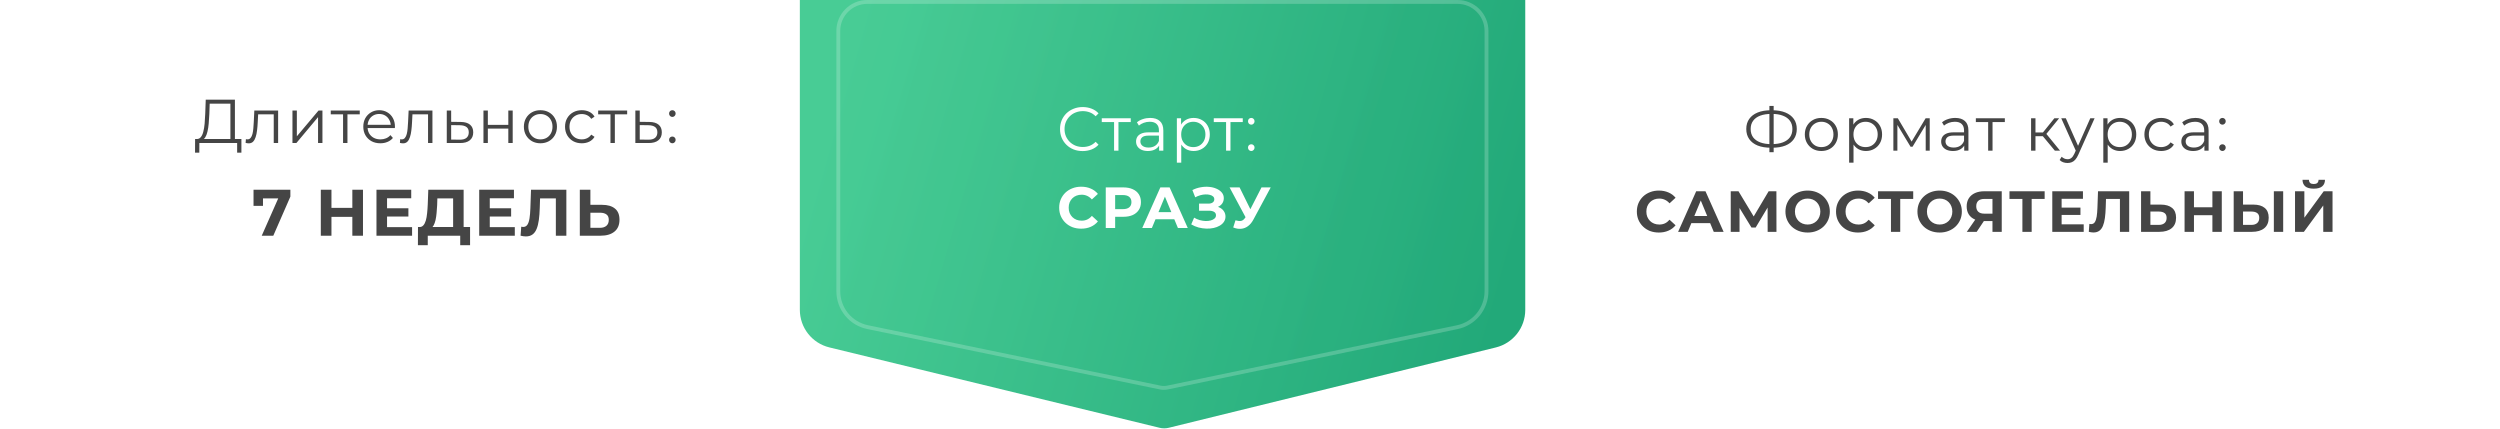
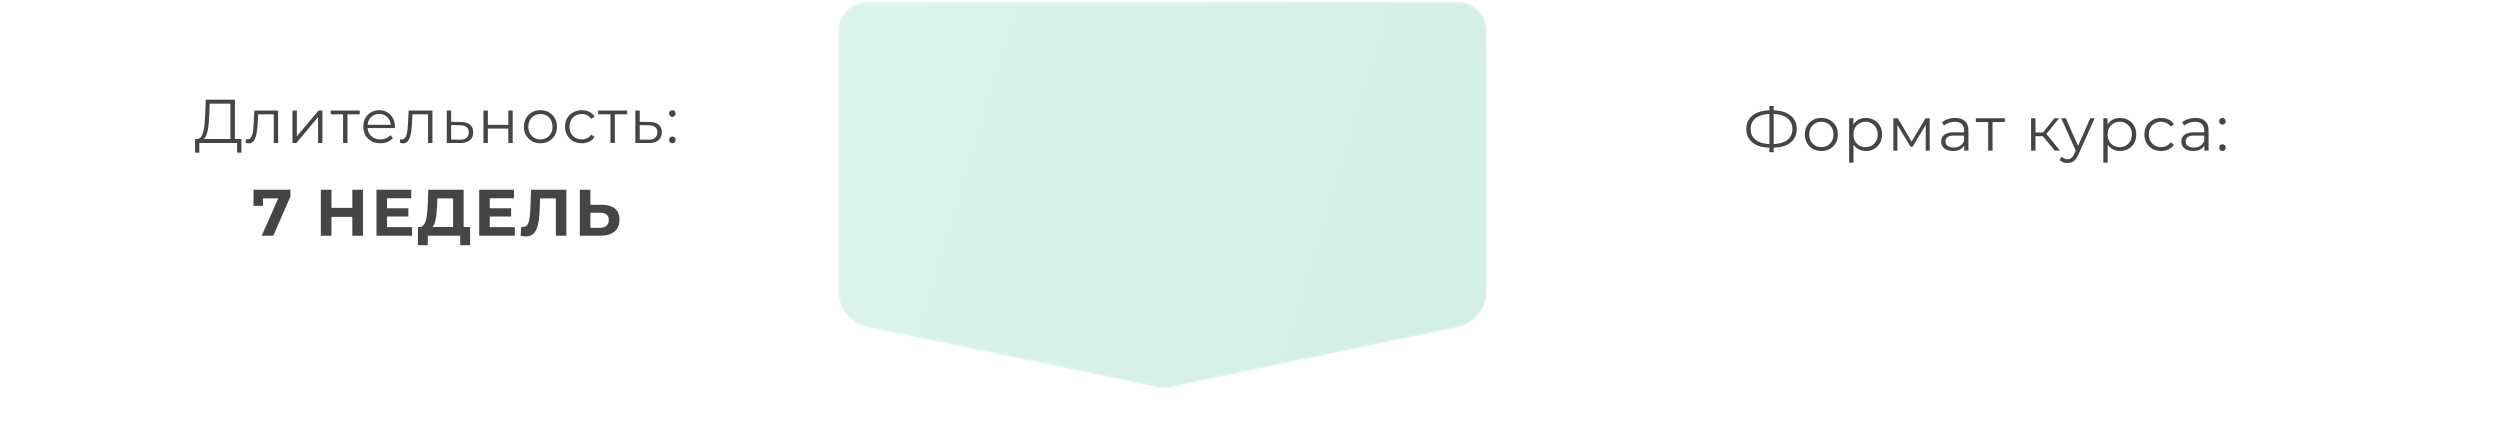
<svg xmlns="http://www.w3.org/2000/svg" width="647" height="111" viewBox="0 0 647 111" fill="none">
  <g opacity="0.5" filter="url(#filter0_d_3102_3613)">
-     <rect x="15" y="10" width="617" height="66" rx="12" fill="white" />
-   </g>
-   <path d="M207 -1C207 -5.418 210.582 -9 215 -9H386.737C391.155 -9 394.737 -5.418 394.737 -1V80.208C394.737 84.812 391.593 88.821 387.122 89.919L302.478 110.708C301.698 110.9 300.884 110.901 300.103 110.711L214.635 89.908C210.154 88.817 207 84.803 207 80.191L207 -1Z" fill="url(#paint0_linear_3102_3613)" />
+     </g>
  <path opacity="0.2" d="M216.953 8C216.953 3.858 220.311 0.5 224.453 0.5H377.205C381.347 0.5 384.705 3.858 384.705 8V75.372C384.705 79.872 381.548 83.755 377.142 84.672L302.122 100.299C301.519 100.425 300.898 100.425 300.295 100.301L224.532 84.661C220.119 83.75 216.953 79.864 216.953 75.357V8Z" fill="url(#paint1_linear_3102_3613)" stroke="white" />
-   <path d="M279.802 59.18C278.992 59.18 278.237 59.05 277.537 58.79C276.847 58.52 276.247 58.14 275.737 57.65C275.227 57.16 274.827 56.585 274.537 55.925C274.257 55.265 274.117 54.54 274.117 53.75C274.117 52.96 274.257 52.235 274.537 51.575C274.827 50.915 275.227 50.34 275.737 49.85C276.257 49.36 276.862 48.985 277.552 48.725C278.242 48.455 278.997 48.32 279.817 48.32C280.727 48.32 281.547 48.48 282.277 48.8C283.017 49.11 283.637 49.57 284.137 50.18L282.577 51.62C282.217 51.21 281.817 50.905 281.377 50.705C280.937 50.495 280.457 50.39 279.937 50.39C279.447 50.39 278.997 50.47 278.587 50.63C278.177 50.79 277.822 51.02 277.522 51.32C277.222 51.62 276.987 51.975 276.817 52.385C276.657 52.795 276.577 53.25 276.577 53.75C276.577 54.25 276.657 54.705 276.817 55.115C276.987 55.525 277.222 55.88 277.522 56.18C277.822 56.48 278.177 56.71 278.587 56.87C278.997 57.03 279.447 57.11 279.937 57.11C280.457 57.11 280.937 57.01 281.377 56.81C281.817 56.6 282.217 56.285 282.577 55.865L284.137 57.305C283.637 57.915 283.017 58.38 282.277 58.7C281.547 59.02 280.722 59.18 279.802 59.18ZM286.171 59V48.5H290.716C291.656 48.5 292.466 48.655 293.146 48.965C293.826 49.265 294.351 49.7 294.721 50.27C295.091 50.84 295.276 51.52 295.276 52.31C295.276 53.09 295.091 53.765 294.721 54.335C294.351 54.905 293.826 55.345 293.146 55.655C292.466 55.955 291.656 56.105 290.716 56.105H287.521L288.601 55.01V59H286.171ZM288.601 55.28L287.521 54.125H290.581C291.331 54.125 291.891 53.965 292.261 53.645C292.631 53.325 292.816 52.88 292.816 52.31C292.816 51.73 292.631 51.28 292.261 50.96C291.891 50.64 291.331 50.48 290.581 50.48H287.521L288.601 49.325V55.28ZM295.617 59L300.297 48.5H302.697L307.392 59H304.842L301.002 49.73H301.962L298.107 59H295.617ZM297.957 56.75L298.602 54.905H304.002L304.662 56.75H297.957ZM308.289 58.07L309.039 56.33C309.489 56.6 309.969 56.81 310.479 56.96C310.999 57.1 311.504 57.18 311.994 57.2C312.494 57.21 312.944 57.16 313.344 57.05C313.754 56.94 314.079 56.775 314.319 56.555C314.569 56.335 314.694 56.055 314.694 55.715C314.694 55.315 314.529 55.02 314.199 54.83C313.869 54.63 313.429 54.53 312.879 54.53H310.314V52.7H312.699C313.189 52.7 313.569 52.6 313.839 52.4C314.119 52.2 314.259 51.925 314.259 51.575C314.259 51.275 314.159 51.035 313.959 50.855C313.759 50.665 313.484 50.525 313.134 50.435C312.794 50.345 312.409 50.305 311.979 50.315C311.549 50.325 311.104 50.395 310.644 50.525C310.184 50.655 309.744 50.835 309.324 51.065L308.589 49.19C309.269 48.84 309.984 48.6 310.734 48.47C311.494 48.33 312.224 48.295 312.924 48.365C313.634 48.425 314.274 48.585 314.844 48.845C315.414 49.095 315.869 49.425 316.209 49.835C316.549 50.245 316.719 50.73 316.719 51.29C316.719 51.79 316.589 52.235 316.329 52.625C316.069 53.015 315.704 53.315 315.234 53.525C314.774 53.735 314.244 53.84 313.644 53.84L313.704 53.3C314.404 53.3 315.009 53.42 315.519 53.66C316.039 53.89 316.439 54.215 316.719 54.635C317.009 55.045 317.154 55.52 317.154 56.06C317.154 56.56 317.019 57.01 316.749 57.41C316.489 57.8 316.129 58.13 315.669 58.4C315.209 58.67 314.684 58.87 314.094 59C313.504 59.13 312.874 59.185 312.204 59.165C311.544 59.145 310.879 59.05 310.209 58.88C309.539 58.7 308.899 58.43 308.289 58.07ZM319.741 57.02C320.321 57.19 320.806 57.24 321.196 57.17C321.596 57.09 321.951 56.81 322.261 56.33L322.771 55.565L322.996 55.31L326.476 48.5H328.861L324.391 56.81C323.991 57.56 323.516 58.135 322.966 58.535C322.426 58.935 321.831 59.16 321.181 59.21C320.531 59.27 319.856 59.155 319.156 58.865L319.741 57.02ZM322.951 57.335L318.211 48.5H320.806L324.286 55.55L322.951 57.335Z" fill="white" />
-   <path d="M280.191 39.096C279.348 39.096 278.569 38.957 277.855 38.68C277.14 38.392 276.521 37.992 275.999 37.48C275.476 36.968 275.065 36.365 274.767 35.672C274.479 34.979 274.335 34.221 274.335 33.4C274.335 32.579 274.479 31.821 274.767 31.128C275.065 30.435 275.476 29.832 275.999 29.32C276.532 28.808 277.156 28.413 277.871 28.136C278.585 27.848 279.364 27.704 280.207 27.704C281.017 27.704 281.78 27.843 282.495 28.12C283.209 28.387 283.812 28.792 284.303 29.336L283.551 30.088C283.092 29.619 282.585 29.283 282.031 29.08C281.476 28.867 280.879 28.76 280.239 28.76C279.567 28.76 278.943 28.877 278.367 29.112C277.791 29.336 277.289 29.661 276.863 30.088C276.436 30.504 276.1 30.995 275.855 31.56C275.62 32.115 275.503 32.728 275.503 33.4C275.503 34.072 275.62 34.691 275.855 35.256C276.1 35.811 276.436 36.301 276.863 36.728C277.289 37.144 277.791 37.469 278.367 37.704C278.943 37.928 279.567 38.04 280.239 38.04C280.879 38.04 281.476 37.933 282.031 37.72C282.585 37.507 283.092 37.165 283.551 36.696L284.303 37.448C283.812 37.992 283.209 38.403 282.495 38.68C281.78 38.957 281.012 39.096 280.191 39.096ZM288.321 39V31.288L288.609 31.592H285.137V30.6H292.641V31.592H289.169L289.457 31.288V39H288.321ZM299.98 39V37.144L299.932 36.84V33.736C299.932 33.021 299.729 32.472 299.324 32.088C298.929 31.704 298.337 31.512 297.548 31.512C297.004 31.512 296.487 31.603 295.996 31.784C295.505 31.965 295.089 32.205 294.748 32.504L294.236 31.656C294.663 31.293 295.175 31.016 295.772 30.824C296.369 30.621 296.999 30.52 297.66 30.52C298.748 30.52 299.585 30.792 300.172 31.336C300.769 31.869 301.068 32.685 301.068 33.784V39H299.98ZM297.084 39.08C296.455 39.08 295.905 38.979 295.436 38.776C294.977 38.563 294.625 38.275 294.38 37.912C294.135 37.539 294.012 37.112 294.012 36.632C294.012 36.195 294.113 35.8 294.316 35.448C294.529 35.085 294.871 34.797 295.34 34.584C295.82 34.36 296.46 34.248 297.26 34.248H300.156V35.096H297.292C296.481 35.096 295.916 35.24 295.596 35.528C295.287 35.816 295.132 36.173 295.132 36.6C295.132 37.08 295.319 37.464 295.692 37.752C296.065 38.04 296.588 38.184 297.26 38.184C297.9 38.184 298.449 38.04 298.908 37.752C299.377 37.453 299.719 37.027 299.932 36.472L300.188 37.256C299.975 37.811 299.601 38.253 299.068 38.584C298.545 38.915 297.884 39.08 297.084 39.08ZM308.908 39.08C308.183 39.08 307.527 38.915 306.94 38.584C306.353 38.243 305.884 37.757 305.532 37.128C305.191 36.488 305.02 35.709 305.02 34.792C305.02 33.875 305.191 33.101 305.532 32.472C305.873 31.832 306.337 31.347 306.924 31.016C307.511 30.685 308.172 30.52 308.908 30.52C309.708 30.52 310.423 30.701 311.052 31.064C311.692 31.416 312.193 31.917 312.556 32.568C312.919 33.208 313.1 33.949 313.1 34.792C313.1 35.645 312.919 36.392 312.556 37.032C312.193 37.672 311.692 38.173 311.052 38.536C310.423 38.899 309.708 39.08 308.908 39.08ZM304.572 42.104V30.6H305.66V33.128L305.548 34.808L305.708 36.504V42.104H304.572ZM308.828 38.072C309.425 38.072 309.959 37.939 310.428 37.672C310.897 37.395 311.271 37.011 311.548 36.52C311.825 36.019 311.964 35.443 311.964 34.792C311.964 34.141 311.825 33.571 311.548 33.08C311.271 32.589 310.897 32.205 310.428 31.928C309.959 31.651 309.425 31.512 308.828 31.512C308.231 31.512 307.692 31.651 307.212 31.928C306.743 32.205 306.369 32.589 306.092 33.08C305.825 33.571 305.692 34.141 305.692 34.792C305.692 35.443 305.825 36.019 306.092 36.52C306.369 37.011 306.743 37.395 307.212 37.672C307.692 37.939 308.231 38.072 308.828 38.072ZM317.308 39V31.288L317.596 31.592H314.124V30.6H321.628V31.592H318.156L318.444 31.288V39H317.308ZM323.831 32.264C323.596 32.264 323.394 32.179 323.223 32.008C323.063 31.837 322.983 31.629 322.983 31.384C322.983 31.128 323.063 30.92 323.223 30.76C323.394 30.6 323.596 30.52 323.831 30.52C324.066 30.52 324.263 30.6 324.423 30.76C324.594 30.92 324.679 31.128 324.679 31.384C324.679 31.629 324.594 31.837 324.423 32.008C324.263 32.179 324.066 32.264 323.831 32.264ZM323.831 39.08C323.596 39.08 323.394 38.995 323.223 38.824C323.063 38.653 322.983 38.445 322.983 38.2C322.983 37.944 323.063 37.736 323.223 37.576C323.394 37.416 323.596 37.336 323.831 37.336C324.066 37.336 324.263 37.416 324.423 37.576C324.594 37.736 324.679 37.944 324.679 38.2C324.679 38.445 324.594 38.653 324.423 38.824C324.263 38.995 324.066 39.08 323.831 39.08Z" fill="white" />
  <path d="M59.628 36.44V26.824H54.268L54.172 29.544C54.14 30.387 54.086 31.197 54.012 31.976C53.948 32.744 53.841 33.437 53.692 34.056C53.553 34.664 53.361 35.16 53.116 35.544C52.881 35.928 52.572 36.152 52.188 36.216L50.892 35.976C51.318 35.997 51.67 35.843 51.948 35.512C52.236 35.181 52.454 34.717 52.604 34.12C52.764 33.523 52.881 32.824 52.956 32.024C53.03 31.224 53.084 30.36 53.116 29.432L53.244 25.8H60.796V36.44H59.628ZM50.476 39.512L50.492 35.976H62.476V39.512H61.372V37H51.596L51.58 39.512H50.476ZM63.563 36.984L63.643 36.008C63.718 36.019 63.787 36.035 63.851 36.056C63.925 36.067 63.989 36.072 64.043 36.072C64.384 36.072 64.656 35.944 64.859 35.688C65.072 35.432 65.232 35.091 65.339 34.664C65.445 34.237 65.52 33.757 65.563 33.224C65.606 32.68 65.643 32.136 65.675 31.592L65.819 28.6H71.979V37H70.843V29.256L71.131 29.592H66.555L66.827 29.24L66.699 31.672C66.667 32.397 66.608 33.091 66.523 33.752C66.448 34.413 66.326 34.995 66.155 35.496C65.995 35.997 65.771 36.392 65.483 36.68C65.195 36.957 64.827 37.096 64.379 37.096C64.251 37.096 64.118 37.085 63.979 37.064C63.851 37.043 63.712 37.016 63.563 36.984ZM75.688 37V28.6H76.824V35.272L82.44 28.6H83.448V37H82.312V30.312L76.712 37H75.688ZM88.784 37V29.288L89.072 29.592H85.6V28.6H93.104V29.592H89.632L89.92 29.288V37H88.784ZM98.436 37.08C97.561 37.08 96.793 36.899 96.132 36.536C95.47 36.163 94.953 35.656 94.58 35.016C94.206 34.365 94.02 33.624 94.02 32.792C94.02 31.96 94.196 31.224 94.548 30.584C94.91 29.944 95.401 29.443 96.02 29.08C96.649 28.707 97.353 28.52 98.132 28.52C98.921 28.52 99.62 28.701 100.228 29.064C100.846 29.416 101.332 29.917 101.684 30.568C102.036 31.208 102.212 31.949 102.212 32.792C102.212 32.845 102.206 32.904 102.196 32.968C102.196 33.021 102.196 33.08 102.196 33.144H94.884V32.296H101.588L101.14 32.632C101.14 32.024 101.006 31.485 100.74 31.016C100.484 30.536 100.132 30.163 99.684 29.896C99.236 29.629 98.718 29.496 98.132 29.496C97.556 29.496 97.038 29.629 96.58 29.896C96.121 30.163 95.764 30.536 95.508 31.016C95.252 31.496 95.124 32.045 95.124 32.664V32.84C95.124 33.48 95.262 34.045 95.54 34.536C95.828 35.016 96.222 35.395 96.724 35.672C97.236 35.939 97.817 36.072 98.468 36.072C98.98 36.072 99.454 35.981 99.892 35.8C100.34 35.619 100.724 35.341 101.044 34.968L101.684 35.704C101.31 36.152 100.841 36.493 100.276 36.728C99.721 36.963 99.108 37.08 98.436 37.08ZM103.498 36.984L103.578 36.008C103.653 36.019 103.722 36.035 103.786 36.056C103.861 36.067 103.925 36.072 103.978 36.072C104.32 36.072 104.592 35.944 104.794 35.688C105.008 35.432 105.168 35.091 105.274 34.664C105.381 34.237 105.456 33.757 105.498 33.224C105.541 32.68 105.578 32.136 105.61 31.592L105.754 28.6H111.914V37H110.778V29.256L111.066 29.592H106.49L106.762 29.24L106.634 31.672C106.602 32.397 106.544 33.091 106.458 33.752C106.384 34.413 106.261 34.995 106.09 35.496C105.93 35.997 105.706 36.392 105.418 36.68C105.13 36.957 104.762 37.096 104.314 37.096C104.186 37.096 104.053 37.085 103.914 37.064C103.786 37.043 103.648 37.016 103.498 36.984ZM119.24 31.56C120.296 31.571 121.096 31.805 121.64 32.264C122.194 32.723 122.472 33.384 122.472 34.248C122.472 35.144 122.173 35.832 121.576 36.312C120.989 36.792 120.136 37.027 119.016 37.016L115.624 37V28.6H116.76V31.528L119.24 31.56ZM118.952 36.152C119.73 36.163 120.317 36.008 120.712 35.688C121.117 35.357 121.32 34.877 121.32 34.248C121.32 33.619 121.122 33.16 120.728 32.872C120.333 32.573 119.741 32.419 118.952 32.408L116.76 32.376V36.12L118.952 36.152ZM125.119 37V28.6H126.255V32.312H131.551V28.6H132.687V37H131.551V33.288H126.255V37H125.119ZM139.852 37.08C139.042 37.08 138.311 36.899 137.66 36.536C137.02 36.163 136.514 35.656 136.14 35.016C135.767 34.365 135.58 33.624 135.58 32.792C135.58 31.949 135.767 31.208 136.14 30.568C136.514 29.928 137.02 29.427 137.66 29.064C138.3 28.701 139.031 28.52 139.852 28.52C140.684 28.52 141.42 28.701 142.06 29.064C142.711 29.427 143.218 29.928 143.58 30.568C143.954 31.208 144.14 31.949 144.14 32.792C144.14 33.624 143.954 34.365 143.58 35.016C143.218 35.656 142.711 36.163 142.06 36.536C141.41 36.899 140.674 37.08 139.852 37.08ZM139.852 36.072C140.46 36.072 140.999 35.939 141.468 35.672C141.938 35.395 142.306 35.011 142.572 34.52C142.85 34.019 142.988 33.443 142.988 32.792C142.988 32.131 142.85 31.555 142.572 31.064C142.306 30.573 141.938 30.195 141.468 29.928C140.999 29.651 140.466 29.512 139.868 29.512C139.271 29.512 138.738 29.651 138.268 29.928C137.799 30.195 137.426 30.573 137.148 31.064C136.871 31.555 136.732 32.131 136.732 32.792C136.732 33.443 136.871 34.019 137.148 34.52C137.426 35.011 137.799 35.395 138.268 35.672C138.738 35.939 139.266 36.072 139.852 36.072ZM150.568 37.08C149.736 37.08 148.99 36.899 148.328 36.536C147.678 36.163 147.166 35.656 146.792 35.016C146.419 34.365 146.232 33.624 146.232 32.792C146.232 31.949 146.419 31.208 146.792 30.568C147.166 29.928 147.678 29.427 148.328 29.064C148.99 28.701 149.736 28.52 150.568 28.52C151.283 28.52 151.928 28.659 152.504 28.936C153.08 29.213 153.534 29.629 153.864 30.184L153.016 30.76C152.728 30.333 152.371 30.019 151.944 29.816C151.518 29.613 151.054 29.512 150.552 29.512C149.955 29.512 149.416 29.651 148.936 29.928C148.456 30.195 148.078 30.573 147.8 31.064C147.523 31.555 147.384 32.131 147.384 32.792C147.384 33.453 147.523 34.029 147.8 34.52C148.078 35.011 148.456 35.395 148.936 35.672C149.416 35.939 149.955 36.072 150.552 36.072C151.054 36.072 151.518 35.971 151.944 35.768C152.371 35.565 152.728 35.256 153.016 34.84L153.864 35.416C153.534 35.96 153.08 36.376 152.504 36.664C151.928 36.941 151.283 37.08 150.568 37.08ZM157.988 37V29.288L158.276 29.592H154.804V28.6H162.308V29.592H158.836L159.124 29.288V37H157.988ZM168.046 31.56C169.102 31.571 169.902 31.805 170.446 32.264C171.001 32.723 171.278 33.384 171.278 34.248C171.278 35.144 170.979 35.832 170.382 36.312C169.795 36.792 168.942 37.027 167.822 37.016L164.43 37V28.6H165.566V31.528L168.046 31.56ZM167.758 36.152C168.537 36.163 169.123 36.008 169.518 35.688C169.923 35.357 170.126 34.877 170.126 34.248C170.126 33.619 169.929 33.16 169.534 32.872C169.139 32.573 168.547 32.419 167.758 32.408L165.566 32.376V36.12L167.758 36.152ZM174.006 30.264C173.771 30.264 173.568 30.179 173.398 30.008C173.238 29.837 173.158 29.629 173.158 29.384C173.158 29.128 173.238 28.92 173.398 28.76C173.568 28.6 173.771 28.52 174.006 28.52C174.24 28.52 174.438 28.6 174.598 28.76C174.768 28.92 174.854 29.128 174.854 29.384C174.854 29.629 174.768 29.837 174.598 30.008C174.438 30.179 174.24 30.264 174.006 30.264ZM174.006 37.08C173.771 37.08 173.568 36.995 173.398 36.824C173.238 36.653 173.158 36.445 173.158 36.2C173.158 35.944 173.238 35.736 173.398 35.576C173.568 35.416 173.771 35.336 174.006 35.336C174.24 35.336 174.438 35.416 174.598 35.576C174.768 35.736 174.854 35.944 174.854 36.2C174.854 36.445 174.768 36.653 174.598 36.824C174.438 36.995 174.24 37.08 174.006 37.08Z" fill="#454545" />
  <path d="M67.738 61L72.532 50.154L73.246 51.344H66.837L68.061 50.052V53.282H65.613V49.1H75.15V50.885L70.73 61H67.738ZM91.186 49.1H93.94V61H91.186V49.1ZM85.78 61H83.026V49.1H85.78V61ZM91.39 56.121H85.576V53.792H91.39V56.121ZM99.965 53.894H105.694V56.036H99.965V53.894ZM100.169 58.79H106.646V61H97.431V49.1H106.425V51.31H100.169V58.79ZM117.268 59.776V51.344H113.188L113.137 53.078C113.103 53.815 113.052 54.512 112.984 55.169C112.927 55.826 112.837 56.427 112.712 56.971C112.587 57.504 112.423 57.957 112.219 58.331C112.026 58.705 111.783 58.971 111.488 59.13L108.547 58.756C108.955 58.767 109.289 58.626 109.55 58.331C109.822 58.036 110.037 57.623 110.196 57.09C110.355 56.546 110.468 55.911 110.536 55.186C110.615 54.461 110.672 53.673 110.706 52.823L110.842 49.1H119.988V59.776H117.268ZM108.156 63.465L108.173 58.756H121.654V63.465H119.104V61H110.706V63.465H108.156ZM126.551 53.894H132.28V56.036H126.551V53.894ZM126.755 58.79H133.232V61H124.018V49.1H133.011V51.31H126.755V58.79ZM136.085 61.187C135.881 61.187 135.666 61.17 135.439 61.136C135.224 61.102 134.986 61.057 134.725 61L134.895 58.671C135.054 58.716 135.218 58.739 135.388 58.739C135.853 58.739 136.216 58.552 136.476 58.178C136.737 57.793 136.924 57.243 137.037 56.529C137.151 55.815 137.224 54.948 137.258 53.928L137.428 49.1H146.574V61H143.854V50.715L144.483 51.344H139.23L139.791 50.681L139.689 53.826C139.655 54.993 139.576 56.03 139.451 56.937C139.327 57.844 139.134 58.614 138.873 59.249C138.613 59.884 138.256 60.365 137.802 60.694C137.349 61.023 136.777 61.187 136.085 61.187ZM155.819 53.01C157.259 53.01 158.369 53.333 159.151 53.979C159.933 54.614 160.324 55.571 160.324 56.852C160.324 58.212 159.888 59.243 159.015 59.946C158.154 60.649 156.958 61 155.428 61H150.056V49.1H152.793V53.01H155.819ZM155.275 58.96C155.978 58.96 156.533 58.784 156.941 58.433C157.349 58.082 157.553 57.572 157.553 56.903C157.553 56.246 157.349 55.775 156.941 55.492C156.545 55.197 155.989 55.05 155.275 55.05H152.793V58.96H155.275Z" fill="#454545" />
  <path d="M458.32 38.232C456.986 38.232 455.845 38.045 454.896 37.672C453.946 37.288 453.216 36.733 452.704 36.008C452.192 35.283 451.936 34.408 451.936 33.384C451.936 32.36 452.192 31.491 452.704 30.776C453.216 30.051 453.946 29.496 454.896 29.112C455.845 28.728 456.986 28.536 458.32 28.536C458.33 28.536 458.357 28.536 458.4 28.536C458.442 28.536 458.485 28.536 458.528 28.536C458.57 28.536 458.597 28.536 458.608 28.536C459.952 28.536 461.098 28.728 462.048 29.112C462.997 29.496 463.728 30.051 464.24 30.776C464.752 31.491 465.008 32.36 465.008 33.384C465.008 34.408 464.752 35.283 464.24 36.008C463.738 36.733 463.013 37.288 462.064 37.672C461.114 38.045 459.978 38.232 458.656 38.232C458.634 38.232 458.597 38.232 458.544 38.232C458.501 38.232 458.453 38.232 458.4 38.232C458.357 38.232 458.33 38.232 458.32 38.232ZM458.448 37.304C458.469 37.304 458.49 37.304 458.512 37.304C458.533 37.304 458.549 37.304 458.56 37.304C459.68 37.293 460.634 37.139 461.424 36.84C462.224 36.531 462.832 36.088 463.248 35.512C463.664 34.925 463.872 34.216 463.872 33.384C463.872 32.541 463.658 31.832 463.232 31.256C462.816 30.68 462.213 30.243 461.424 29.944C460.645 29.635 459.701 29.48 458.592 29.48C458.581 29.48 458.56 29.48 458.528 29.48C458.496 29.48 458.469 29.48 458.448 29.48C457.317 29.48 456.352 29.629 455.552 29.928C454.752 30.227 454.138 30.669 453.712 31.256C453.285 31.832 453.072 32.541 453.072 33.384C453.072 34.237 453.285 34.957 453.712 35.544C454.149 36.12 454.768 36.557 455.568 36.856C456.378 37.155 457.338 37.304 458.448 37.304ZM457.92 39.384V27.416H459.024V39.384H457.92ZM471.359 39.08C470.549 39.08 469.818 38.899 469.167 38.536C468.527 38.163 468.021 37.656 467.647 37.016C467.274 36.365 467.087 35.624 467.087 34.792C467.087 33.949 467.274 33.208 467.647 32.568C468.021 31.928 468.527 31.427 469.167 31.064C469.807 30.701 470.538 30.52 471.359 30.52C472.191 30.52 472.927 30.701 473.567 31.064C474.218 31.427 474.725 31.928 475.087 32.568C475.461 33.208 475.647 33.949 475.647 34.792C475.647 35.624 475.461 36.365 475.087 37.016C474.725 37.656 474.218 38.163 473.567 38.536C472.917 38.899 472.181 39.08 471.359 39.08ZM471.359 38.072C471.967 38.072 472.506 37.939 472.975 37.672C473.445 37.395 473.813 37.011 474.079 36.52C474.357 36.019 474.495 35.443 474.495 34.792C474.495 34.131 474.357 33.555 474.079 33.064C473.813 32.573 473.445 32.195 472.975 31.928C472.506 31.651 471.973 31.512 471.375 31.512C470.778 31.512 470.245 31.651 469.775 31.928C469.306 32.195 468.933 32.573 468.655 33.064C468.378 33.555 468.239 34.131 468.239 34.792C468.239 35.443 468.378 36.019 468.655 36.52C468.933 37.011 469.306 37.395 469.775 37.672C470.245 37.939 470.773 38.072 471.359 38.072ZM482.891 39.08C482.166 39.08 481.51 38.915 480.923 38.584C480.337 38.243 479.867 37.757 479.515 37.128C479.174 36.488 479.003 35.709 479.003 34.792C479.003 33.875 479.174 33.101 479.515 32.472C479.857 31.832 480.321 31.347 480.907 31.016C481.494 30.685 482.155 30.52 482.891 30.52C483.691 30.52 484.406 30.701 485.035 31.064C485.675 31.416 486.177 31.917 486.539 32.568C486.902 33.208 487.083 33.949 487.083 34.792C487.083 35.645 486.902 36.392 486.539 37.032C486.177 37.672 485.675 38.173 485.035 38.536C484.406 38.899 483.691 39.08 482.891 39.08ZM478.555 42.104V30.6H479.643V33.128L479.531 34.808L479.691 36.504V42.104H478.555ZM482.811 38.072C483.409 38.072 483.942 37.939 484.411 37.672C484.881 37.395 485.254 37.011 485.531 36.52C485.809 36.019 485.947 35.443 485.947 34.792C485.947 34.141 485.809 33.571 485.531 33.08C485.254 32.589 484.881 32.205 484.411 31.928C483.942 31.651 483.409 31.512 482.811 31.512C482.214 31.512 481.675 31.651 481.195 31.928C480.726 32.205 480.353 32.589 480.075 33.08C479.809 33.571 479.675 34.141 479.675 34.792C479.675 35.443 479.809 36.019 480.075 36.52C480.353 37.011 480.726 37.395 481.195 37.672C481.675 37.939 482.214 38.072 482.811 38.072ZM490.004 39V30.6H491.156L494.964 37.048H494.484L498.356 30.6H499.412V39H498.372V31.896L498.58 31.992L494.964 37.976H494.452L490.804 31.928L491.044 31.88V39H490.004ZM508.341 39V37.144L508.293 36.84V33.736C508.293 33.021 508.09 32.472 507.685 32.088C507.29 31.704 506.698 31.512 505.909 31.512C505.365 31.512 504.847 31.603 504.357 31.784C503.866 31.965 503.45 32.205 503.109 32.504L502.597 31.656C503.023 31.293 503.535 31.016 504.133 30.824C504.73 30.621 505.359 30.52 506.021 30.52C507.109 30.52 507.946 30.792 508.533 31.336C509.13 31.869 509.429 32.685 509.429 33.784V39H508.341ZM505.445 39.08C504.815 39.08 504.266 38.979 503.797 38.776C503.338 38.563 502.986 38.275 502.741 37.912C502.495 37.539 502.373 37.112 502.373 36.632C502.373 36.195 502.474 35.8 502.677 35.448C502.89 35.085 503.231 34.797 503.701 34.584C504.181 34.36 504.821 34.248 505.621 34.248H508.517V35.096H505.653C504.842 35.096 504.277 35.24 503.957 35.528C503.647 35.816 503.493 36.173 503.493 36.6C503.493 37.08 503.679 37.464 504.053 37.752C504.426 38.04 504.949 38.184 505.621 38.184C506.261 38.184 506.81 38.04 507.269 37.752C507.738 37.453 508.079 37.027 508.293 36.472L508.549 37.256C508.335 37.811 507.962 38.253 507.429 38.584C506.906 38.915 506.245 39.08 505.445 39.08ZM514.533 39V31.288L514.821 31.592H511.349V30.6H518.853V31.592H515.381L515.669 31.288V39H514.533ZM531.803 39L528.347 34.84L529.291 34.28L533.147 39H531.803ZM525.643 39V30.6H526.779V39H525.643ZM526.427 35.256V34.28H529.131V35.256H526.427ZM529.387 34.92L528.331 34.76L531.675 30.6H532.907L529.387 34.92ZM535.079 42.184C534.685 42.184 534.306 42.12 533.943 41.992C533.591 41.864 533.287 41.672 533.031 41.416L533.559 40.568C533.773 40.771 534.002 40.925 534.247 41.032C534.503 41.149 534.786 41.208 535.095 41.208C535.469 41.208 535.789 41.101 536.055 40.888C536.333 40.685 536.594 40.323 536.839 39.8L537.383 38.568L537.511 38.392L540.967 30.6H542.087L537.879 40.008C537.645 40.552 537.383 40.984 537.095 41.304C536.818 41.624 536.514 41.848 536.183 41.976C535.853 42.115 535.485 42.184 535.079 42.184ZM537.319 39.24L533.447 30.6H534.631L538.055 38.312L537.319 39.24ZM548.673 39.08C547.948 39.08 547.292 38.915 546.705 38.584C546.119 38.243 545.649 37.757 545.297 37.128C544.956 36.488 544.785 35.709 544.785 34.792C544.785 33.875 544.956 33.101 545.297 32.472C545.639 31.832 546.103 31.347 546.689 31.016C547.276 30.685 547.937 30.52 548.673 30.52C549.473 30.52 550.188 30.701 550.817 31.064C551.457 31.416 551.959 31.917 552.321 32.568C552.684 33.208 552.865 33.949 552.865 34.792C552.865 35.645 552.684 36.392 552.321 37.032C551.959 37.672 551.457 38.173 550.817 38.536C550.188 38.899 549.473 39.08 548.673 39.08ZM544.337 42.104V30.6H545.425V33.128L545.313 34.808L545.473 36.504V42.104H544.337ZM548.593 38.072C549.191 38.072 549.724 37.939 550.193 37.672C550.663 37.395 551.036 37.011 551.313 36.52C551.591 36.019 551.729 35.443 551.729 34.792C551.729 34.141 551.591 33.571 551.313 33.08C551.036 32.589 550.663 32.205 550.193 31.928C549.724 31.651 549.191 31.512 548.593 31.512C547.996 31.512 547.457 31.651 546.977 31.928C546.508 32.205 546.135 32.589 545.857 33.08C545.591 33.571 545.457 34.141 545.457 34.792C545.457 35.443 545.591 36.019 545.857 36.52C546.135 37.011 546.508 37.395 546.977 37.672C547.457 37.939 547.996 38.072 548.593 38.072ZM559.306 39.08C558.474 39.08 557.727 38.899 557.066 38.536C556.415 38.163 555.903 37.656 555.53 37.016C555.157 36.365 554.97 35.624 554.97 34.792C554.97 33.949 555.157 33.208 555.53 32.568C555.903 31.928 556.415 31.427 557.066 31.064C557.727 30.701 558.474 30.52 559.306 30.52C560.021 30.52 560.666 30.659 561.242 30.936C561.818 31.213 562.271 31.629 562.602 32.184L561.754 32.76C561.466 32.333 561.109 32.019 560.682 31.816C560.255 31.613 559.791 31.512 559.29 31.512C558.693 31.512 558.154 31.651 557.674 31.928C557.194 32.195 556.815 32.573 556.538 33.064C556.261 33.555 556.122 34.131 556.122 34.792C556.122 35.453 556.261 36.029 556.538 36.52C556.815 37.011 557.194 37.395 557.674 37.672C558.154 37.939 558.693 38.072 559.29 38.072C559.791 38.072 560.255 37.971 560.682 37.768C561.109 37.565 561.466 37.256 561.754 36.84L562.602 37.416C562.271 37.96 561.818 38.376 561.242 38.664C560.666 38.941 560.021 39.08 559.306 39.08ZM570.498 39V37.144L570.45 36.84V33.736C570.45 33.021 570.247 32.472 569.842 32.088C569.447 31.704 568.855 31.512 568.066 31.512C567.522 31.512 567.004 31.603 566.514 31.784C566.023 31.965 565.607 32.205 565.266 32.504L564.754 31.656C565.18 31.293 565.692 31.016 566.29 30.824C566.887 30.621 567.516 30.52 568.178 30.52C569.266 30.52 570.103 30.792 570.69 31.336C571.287 31.869 571.586 32.685 571.586 33.784V39H570.498ZM567.602 39.08C566.972 39.08 566.423 38.979 565.954 38.776C565.495 38.563 565.143 38.275 564.898 37.912C564.652 37.539 564.53 37.112 564.53 36.632C564.53 36.195 564.631 35.8 564.834 35.448C565.047 35.085 565.388 34.797 565.858 34.584C566.338 34.36 566.978 34.248 567.778 34.248H570.674V35.096H567.81C566.999 35.096 566.434 35.24 566.114 35.528C565.804 35.816 565.65 36.173 565.65 36.6C565.65 37.08 565.836 37.464 566.21 37.752C566.583 38.04 567.106 38.184 567.778 38.184C568.418 38.184 568.967 38.04 569.426 37.752C569.895 37.453 570.236 37.027 570.45 36.472L570.706 37.256C570.492 37.811 570.119 38.253 569.586 38.584C569.063 38.915 568.402 39.08 567.602 39.08ZM575.17 32.264C574.935 32.264 574.732 32.179 574.562 32.008C574.402 31.837 574.322 31.629 574.322 31.384C574.322 31.128 574.402 30.92 574.562 30.76C574.732 30.6 574.935 30.52 575.17 30.52C575.404 30.52 575.602 30.6 575.762 30.76C575.932 30.92 576.018 31.128 576.018 31.384C576.018 31.629 575.932 31.837 575.762 32.008C575.602 32.179 575.404 32.264 575.17 32.264ZM575.17 39.08C574.935 39.08 574.732 38.995 574.562 38.824C574.402 38.653 574.322 38.445 574.322 38.2C574.322 37.944 574.402 37.736 574.562 37.576C574.732 37.416 574.935 37.336 575.17 37.336C575.404 37.336 575.602 37.416 575.762 37.576C575.932 37.736 576.018 37.944 576.018 38.2C576.018 38.445 575.932 38.653 575.762 38.824C575.602 38.995 575.404 39.08 575.17 39.08Z" fill="#454545" />
-   <path d="M429.303 60.18C428.493 60.18 427.738 60.05 427.038 59.79C426.348 59.52 425.748 59.14 425.238 58.65C424.728 58.16 424.328 57.585 424.038 56.925C423.758 56.265 423.618 55.54 423.618 54.75C423.618 53.96 423.758 53.235 424.038 52.575C424.328 51.915 424.728 51.34 425.238 50.85C425.758 50.36 426.363 49.985 427.053 49.725C427.743 49.455 428.498 49.32 429.318 49.32C430.228 49.32 431.048 49.48 431.778 49.8C432.518 50.11 433.138 50.57 433.638 51.18L432.078 52.62C431.718 52.21 431.318 51.905 430.878 51.705C430.438 51.495 429.958 51.39 429.438 51.39C428.948 51.39 428.498 51.47 428.088 51.63C427.678 51.79 427.323 52.02 427.023 52.32C426.723 52.62 426.488 52.975 426.318 53.385C426.158 53.795 426.078 54.25 426.078 54.75C426.078 55.25 426.158 55.705 426.318 56.115C426.488 56.525 426.723 56.88 427.023 57.18C427.323 57.48 427.678 57.71 428.088 57.87C428.498 58.03 428.948 58.11 429.438 58.11C429.958 58.11 430.438 58.01 430.878 57.81C431.318 57.6 431.718 57.285 432.078 56.865L433.638 58.305C433.138 58.915 432.518 59.38 431.778 59.7C431.048 60.02 430.223 60.18 429.303 60.18ZM434.296 60L438.976 49.5H441.376L446.071 60H443.521L439.681 50.73H440.641L436.786 60H434.296ZM436.636 57.75L437.281 55.905H442.681L443.341 57.75H436.636ZM447.913 60V49.5H449.923L454.393 56.91H453.328L457.723 49.5H459.733L459.748 60H457.468L457.453 52.995H457.888L454.363 58.89H453.283L449.683 52.995H450.193V60H447.913ZM467.832 60.18C467.002 60.18 466.232 60.045 465.522 59.775C464.822 59.505 464.212 59.125 463.692 58.635C463.182 58.145 462.782 57.57 462.492 56.91C462.212 56.25 462.072 55.53 462.072 54.75C462.072 53.97 462.212 53.25 462.492 52.59C462.782 51.93 463.187 51.355 463.707 50.865C464.227 50.375 464.837 49.995 465.537 49.725C466.237 49.455 466.997 49.32 467.817 49.32C468.647 49.32 469.407 49.455 470.097 49.725C470.797 49.995 471.402 50.375 471.912 50.865C472.432 51.355 472.837 51.93 473.127 52.59C473.417 53.24 473.562 53.96 473.562 54.75C473.562 55.53 473.417 56.255 473.127 56.925C472.837 57.585 472.432 58.16 471.912 58.65C471.402 59.13 470.797 59.505 470.097 59.775C469.407 60.045 468.652 60.18 467.832 60.18ZM467.817 58.11C468.287 58.11 468.717 58.03 469.107 57.87C469.507 57.71 469.857 57.48 470.157 57.18C470.457 56.88 470.687 56.525 470.847 56.115C471.017 55.705 471.102 55.25 471.102 54.75C471.102 54.25 471.017 53.795 470.847 53.385C470.687 52.975 470.457 52.62 470.157 52.32C469.867 52.02 469.522 51.79 469.122 51.63C468.722 51.47 468.287 51.39 467.817 51.39C467.347 51.39 466.912 51.47 466.512 51.63C466.122 51.79 465.777 52.02 465.477 52.32C465.177 52.62 464.942 52.975 464.772 53.385C464.612 53.795 464.532 54.25 464.532 54.75C464.532 55.24 464.612 55.695 464.772 56.115C464.942 56.525 465.172 56.88 465.462 57.18C465.762 57.48 466.112 57.71 466.512 57.87C466.912 58.03 467.347 58.11 467.817 58.11ZM480.849 60.18C480.039 60.18 479.284 60.05 478.584 59.79C477.894 59.52 477.294 59.14 476.784 58.65C476.274 58.16 475.874 57.585 475.584 56.925C475.304 56.265 475.164 55.54 475.164 54.75C475.164 53.96 475.304 53.235 475.584 52.575C475.874 51.915 476.274 51.34 476.784 50.85C477.304 50.36 477.909 49.985 478.599 49.725C479.289 49.455 480.044 49.32 480.864 49.32C481.774 49.32 482.594 49.48 483.324 49.8C484.064 50.11 484.684 50.57 485.184 51.18L483.624 52.62C483.264 52.21 482.864 51.905 482.424 51.705C481.984 51.495 481.504 51.39 480.984 51.39C480.494 51.39 480.044 51.47 479.634 51.63C479.224 51.79 478.869 52.02 478.569 52.32C478.269 52.62 478.034 52.975 477.864 53.385C477.704 53.795 477.624 54.25 477.624 54.75C477.624 55.25 477.704 55.705 477.864 56.115C478.034 56.525 478.269 56.88 478.569 57.18C478.869 57.48 479.224 57.71 479.634 57.87C480.044 58.03 480.494 58.11 480.984 58.11C481.504 58.11 481.984 58.01 482.424 57.81C482.864 57.6 483.264 57.285 483.624 56.865L485.184 58.305C484.684 58.915 484.064 59.38 483.324 59.7C482.594 60.02 481.769 60.18 480.849 60.18ZM489.38 60V50.925L489.935 51.48H486.035V49.5H495.14V51.48H491.24L491.78 50.925V60H489.38ZM501.994 60.18C501.164 60.18 500.394 60.045 499.684 59.775C498.984 59.505 498.374 59.125 497.854 58.635C497.344 58.145 496.944 57.57 496.654 56.91C496.374 56.25 496.234 55.53 496.234 54.75C496.234 53.97 496.374 53.25 496.654 52.59C496.944 51.93 497.349 51.355 497.869 50.865C498.389 50.375 498.999 49.995 499.699 49.725C500.399 49.455 501.159 49.32 501.979 49.32C502.809 49.32 503.569 49.455 504.259 49.725C504.959 49.995 505.564 50.375 506.074 50.865C506.594 51.355 506.999 51.93 507.289 52.59C507.579 53.24 507.724 53.96 507.724 54.75C507.724 55.53 507.579 56.255 507.289 56.925C506.999 57.585 506.594 58.16 506.074 58.65C505.564 59.13 504.959 59.505 504.259 59.775C503.569 60.045 502.814 60.18 501.994 60.18ZM501.979 58.11C502.449 58.11 502.879 58.03 503.269 57.87C503.669 57.71 504.019 57.48 504.319 57.18C504.619 56.88 504.849 56.525 505.009 56.115C505.179 55.705 505.264 55.25 505.264 54.75C505.264 54.25 505.179 53.795 505.009 53.385C504.849 52.975 504.619 52.62 504.319 52.32C504.029 52.02 503.684 51.79 503.284 51.63C502.884 51.47 502.449 51.39 501.979 51.39C501.509 51.39 501.074 51.47 500.674 51.63C500.284 51.79 499.939 52.02 499.639 52.32C499.339 52.62 499.104 52.975 498.934 53.385C498.774 53.795 498.694 54.25 498.694 54.75C498.694 55.24 498.774 55.695 498.934 56.115C499.104 56.525 499.334 56.88 499.624 57.18C499.924 57.48 500.274 57.71 500.674 57.87C501.074 58.03 501.509 58.11 501.979 58.11ZM515.65 60V56.685L516.25 57.21H513.37C512.46 57.21 511.675 57.06 511.015 56.76C510.355 56.46 509.85 56.025 509.5 55.455C509.15 54.885 508.975 54.205 508.975 53.415C508.975 52.595 509.16 51.895 509.53 51.315C509.91 50.725 510.44 50.275 511.12 49.965C511.8 49.655 512.6 49.5 513.52 49.5H518.05V60H515.65ZM509.005 60L511.615 56.235H514.075L511.57 60H509.005ZM515.65 55.905V50.85L516.25 51.48H513.58C512.89 51.48 512.36 51.64 511.99 51.96C511.63 52.28 511.45 52.755 511.45 53.385C511.45 53.995 511.625 54.465 511.975 54.795C512.325 55.125 512.84 55.29 513.52 55.29H516.25L515.65 55.905ZM523.396 60V50.925L523.951 51.48H520.051V49.5H529.156V51.48H525.256L525.796 50.925V60H523.396ZM533.367 53.73H538.422V55.62H533.367V53.73ZM533.547 58.05H539.262V60H531.132V49.5H539.067V51.45H533.547V58.05ZM541.78 60.165C541.6 60.165 541.41 60.15 541.21 60.12C541.02 60.09 540.81 60.05 540.58 60L540.73 57.945C540.87 57.985 541.015 58.005 541.165 58.005C541.575 58.005 541.895 57.84 542.125 57.51C542.355 57.17 542.52 56.685 542.62 56.055C542.72 55.425 542.785 54.66 542.815 53.76L542.965 49.5H551.035V60H548.635V50.925L549.19 51.48H544.555L545.05 50.895L544.96 53.67C544.93 54.7 544.86 55.615 544.75 56.415C544.64 57.215 544.47 57.895 544.24 58.455C544.01 59.015 543.695 59.44 543.295 59.73C542.895 60.02 542.39 60.165 541.78 60.165ZM559.192 52.95C560.462 52.95 561.442 53.235 562.132 53.805C562.822 54.365 563.167 55.21 563.167 56.34C563.167 57.54 562.782 58.45 562.012 59.07C561.252 59.69 560.197 60 558.847 60H554.107V49.5H556.522V52.95H559.192ZM558.712 58.2C559.332 58.2 559.822 58.045 560.182 57.735C560.542 57.425 560.722 56.975 560.722 56.385C560.722 55.805 560.542 55.39 560.182 55.14C559.832 54.88 559.342 54.75 558.712 54.75H556.522V58.2H558.712ZM572.568 49.5H574.998V60H572.568V49.5ZM567.798 60H565.368V49.5H567.798V60ZM572.748 55.695H567.618V53.64H572.748V55.695ZM583.163 52.95C584.433 52.95 585.413 53.235 586.103 53.805C586.793 54.365 587.138 55.21 587.138 56.34C587.138 57.54 586.753 58.45 585.983 59.07C585.223 59.69 584.168 60 582.818 60H578.078V49.5H580.493V52.95H583.163ZM582.683 58.2C583.303 58.2 583.793 58.045 584.153 57.735C584.513 57.425 584.693 56.975 584.693 56.385C584.693 55.805 584.513 55.39 584.153 55.14C583.803 54.88 583.313 54.75 582.683 54.75H580.493V58.2H582.683ZM588.473 60V49.5H590.888V60H588.473ZM593.953 60V49.5H596.368V56.34L601.378 49.5H603.658V60H601.258V53.175L596.248 60H593.953ZM598.798 48.825C597.798 48.825 597.063 48.625 596.593 48.225C596.133 47.825 595.898 47.26 595.888 46.53H597.553C597.563 46.89 597.668 47.165 597.868 47.355C598.078 47.535 598.388 47.625 598.798 47.625C599.198 47.625 599.503 47.535 599.713 47.355C599.923 47.165 600.033 46.89 600.043 46.53H601.708C601.698 47.26 601.458 47.825 600.988 48.225C600.518 48.625 599.788 48.825 598.798 48.825Z" fill="#454545" />
  <defs>
    <filter id="filter0_d_3102_3613" x="0" y="-1" width="647" height="96" filterUnits="userSpaceOnUse" color-interpolation-filters="sRGB">
      <feFlood flood-opacity="0" result="BackgroundImageFix" />
      <feColorMatrix in="SourceAlpha" type="matrix" values="0 0 0 0 0 0 0 0 0 0 0 0 0 0 0 0 0 0 127 0" result="hardAlpha" />
      <feOffset dy="4" />
      <feGaussianBlur stdDeviation="7.5" />
      <feComposite in2="hardAlpha" operator="out" />
      <feColorMatrix type="matrix" values="0 0 0 0 0 0 0 0 0 0 0 0 0 0 0 0 0 0 0.1 0" />
      <feBlend mode="normal" in2="BackgroundImageFix" result="effect1_dropShadow_3102_3613" />
      <feBlend mode="normal" in="SourceGraphic" in2="effect1_dropShadow_3102_3613" result="shape" />
    </filter>
    <linearGradient id="paint0_linear_3102_3613" x1="222.086" y1="3.987" x2="396.005" y2="53.181" gradientUnits="userSpaceOnUse">
      <stop stop-color="#48CC95" />
      <stop offset="1" stop-color="#22A979" />
    </linearGradient>
    <linearGradient id="paint1_linear_3102_3613" x1="230.013" y1="10.931" x2="384.734" y2="57.669" gradientUnits="userSpaceOnUse">
      <stop stop-color="#48CC95" />
      <stop offset="1" stop-color="#22A979" />
    </linearGradient>
  </defs>
</svg>